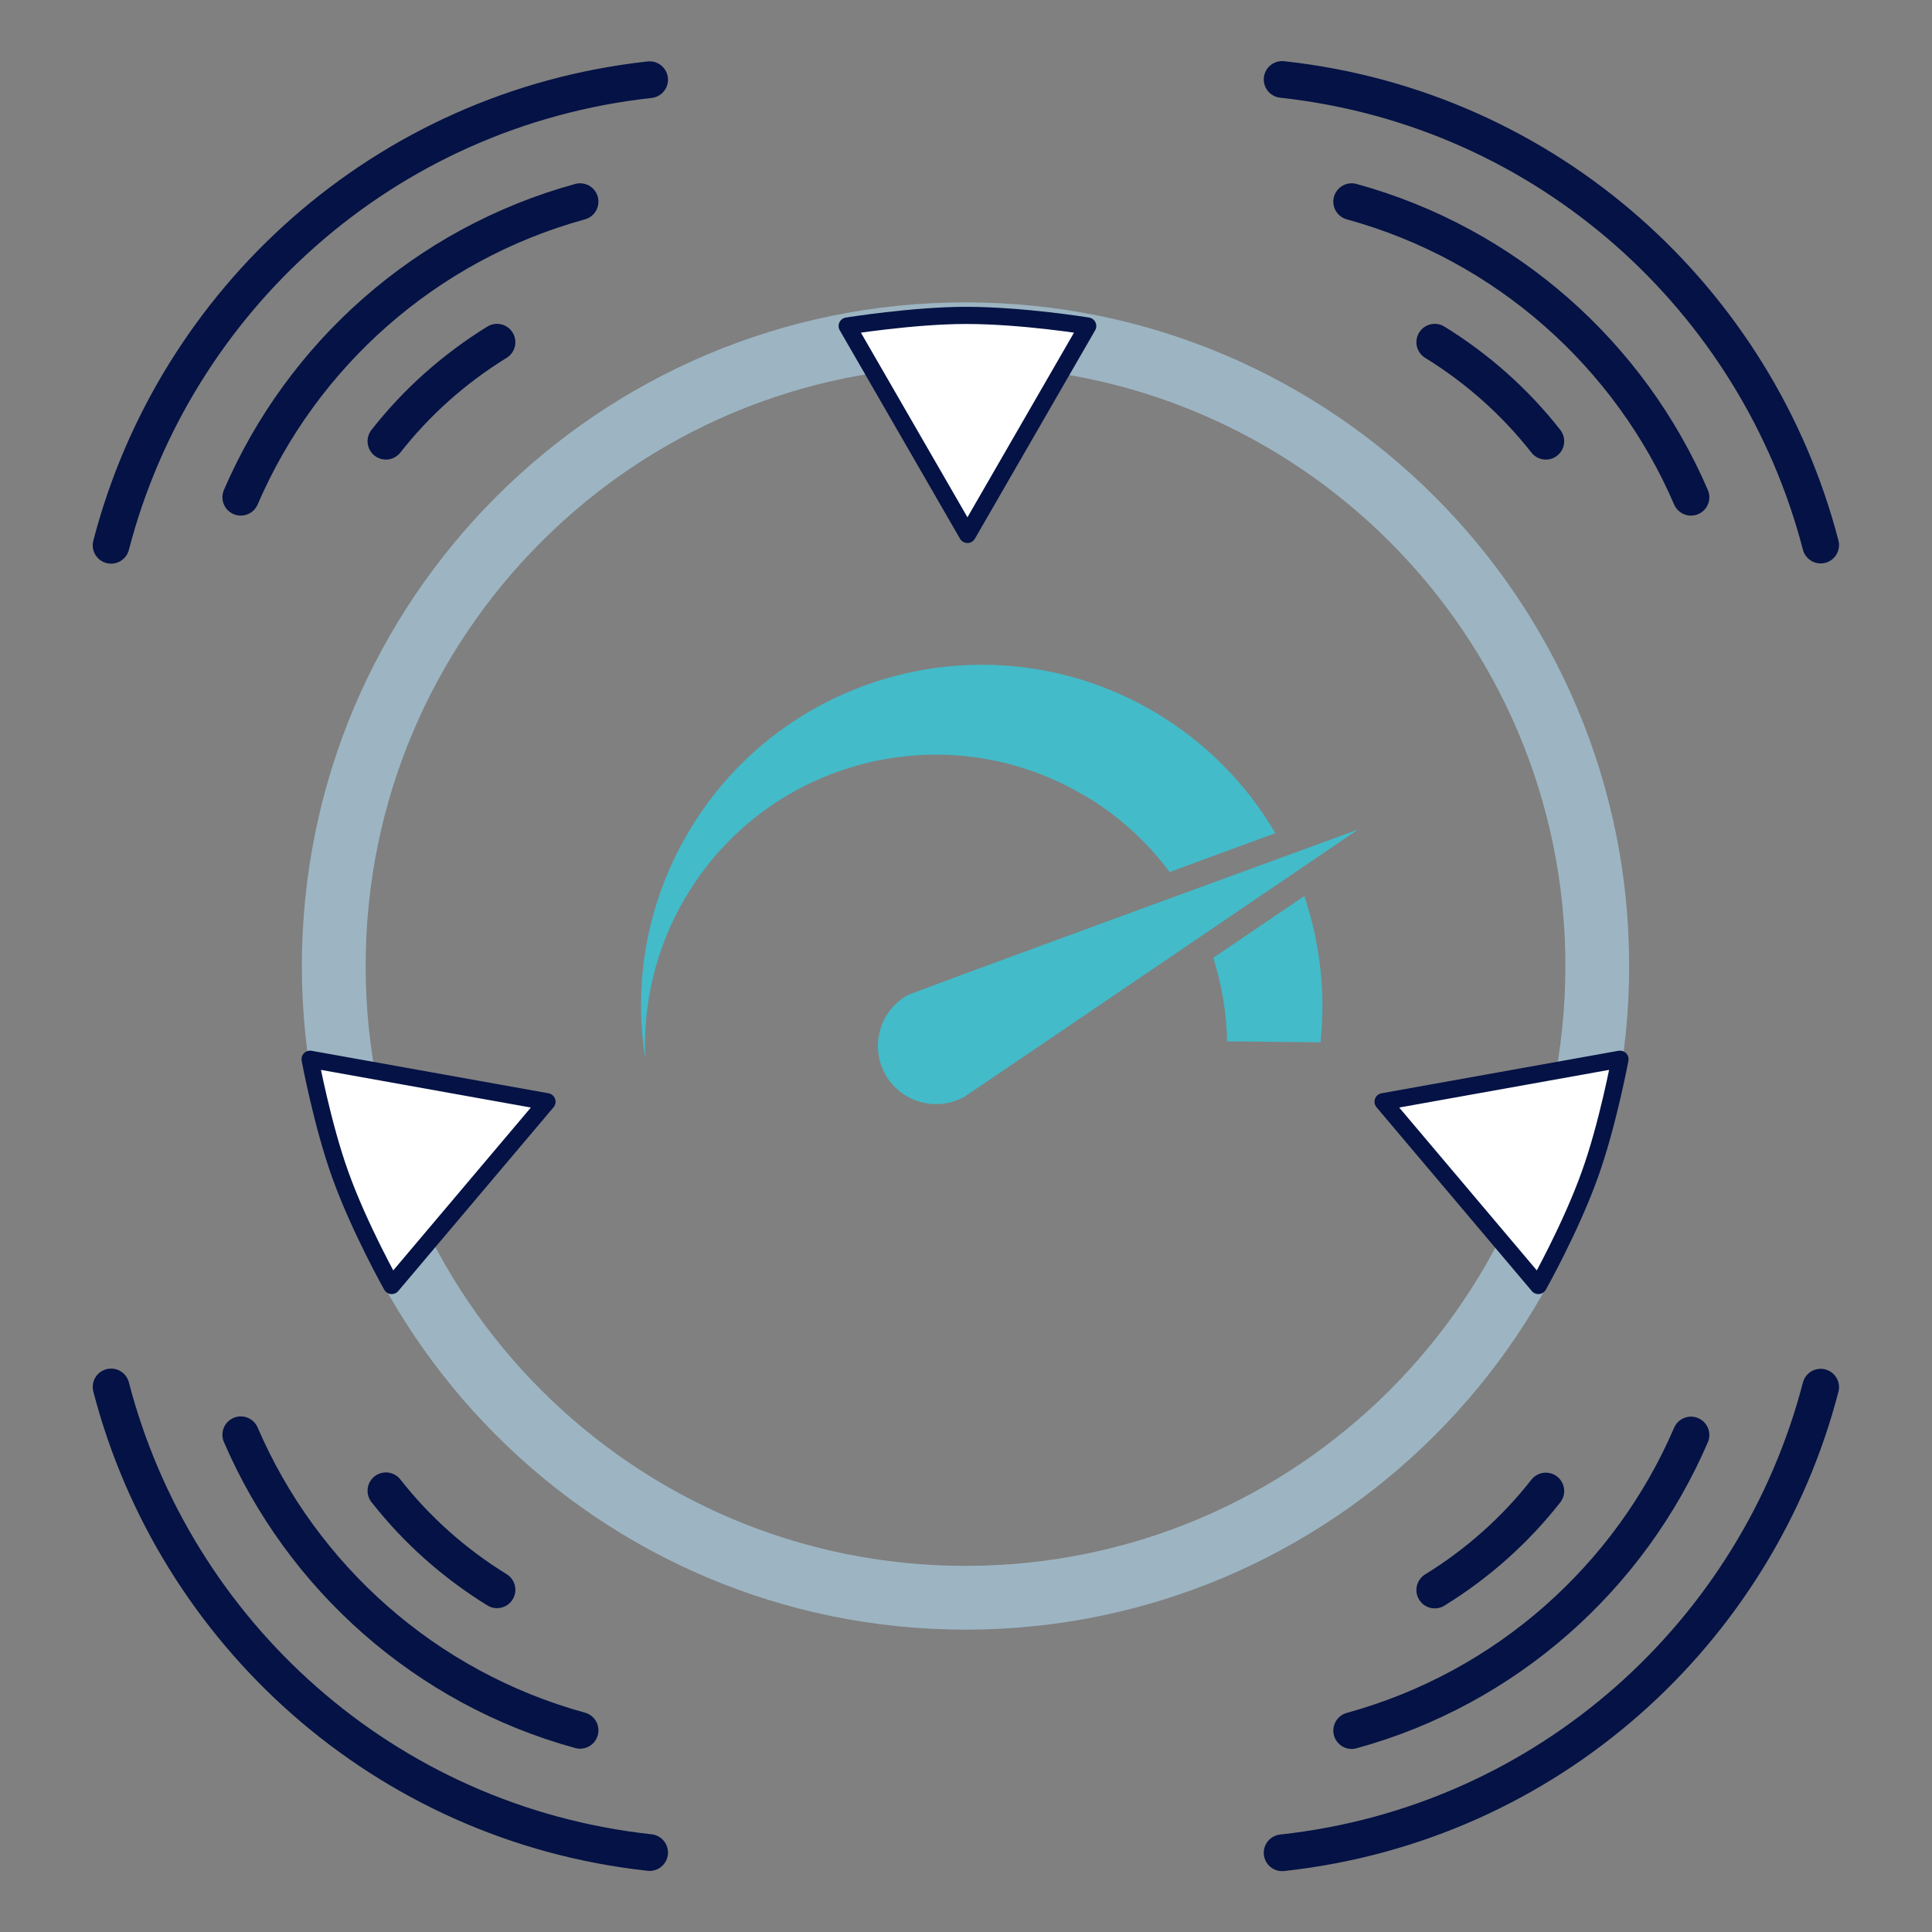
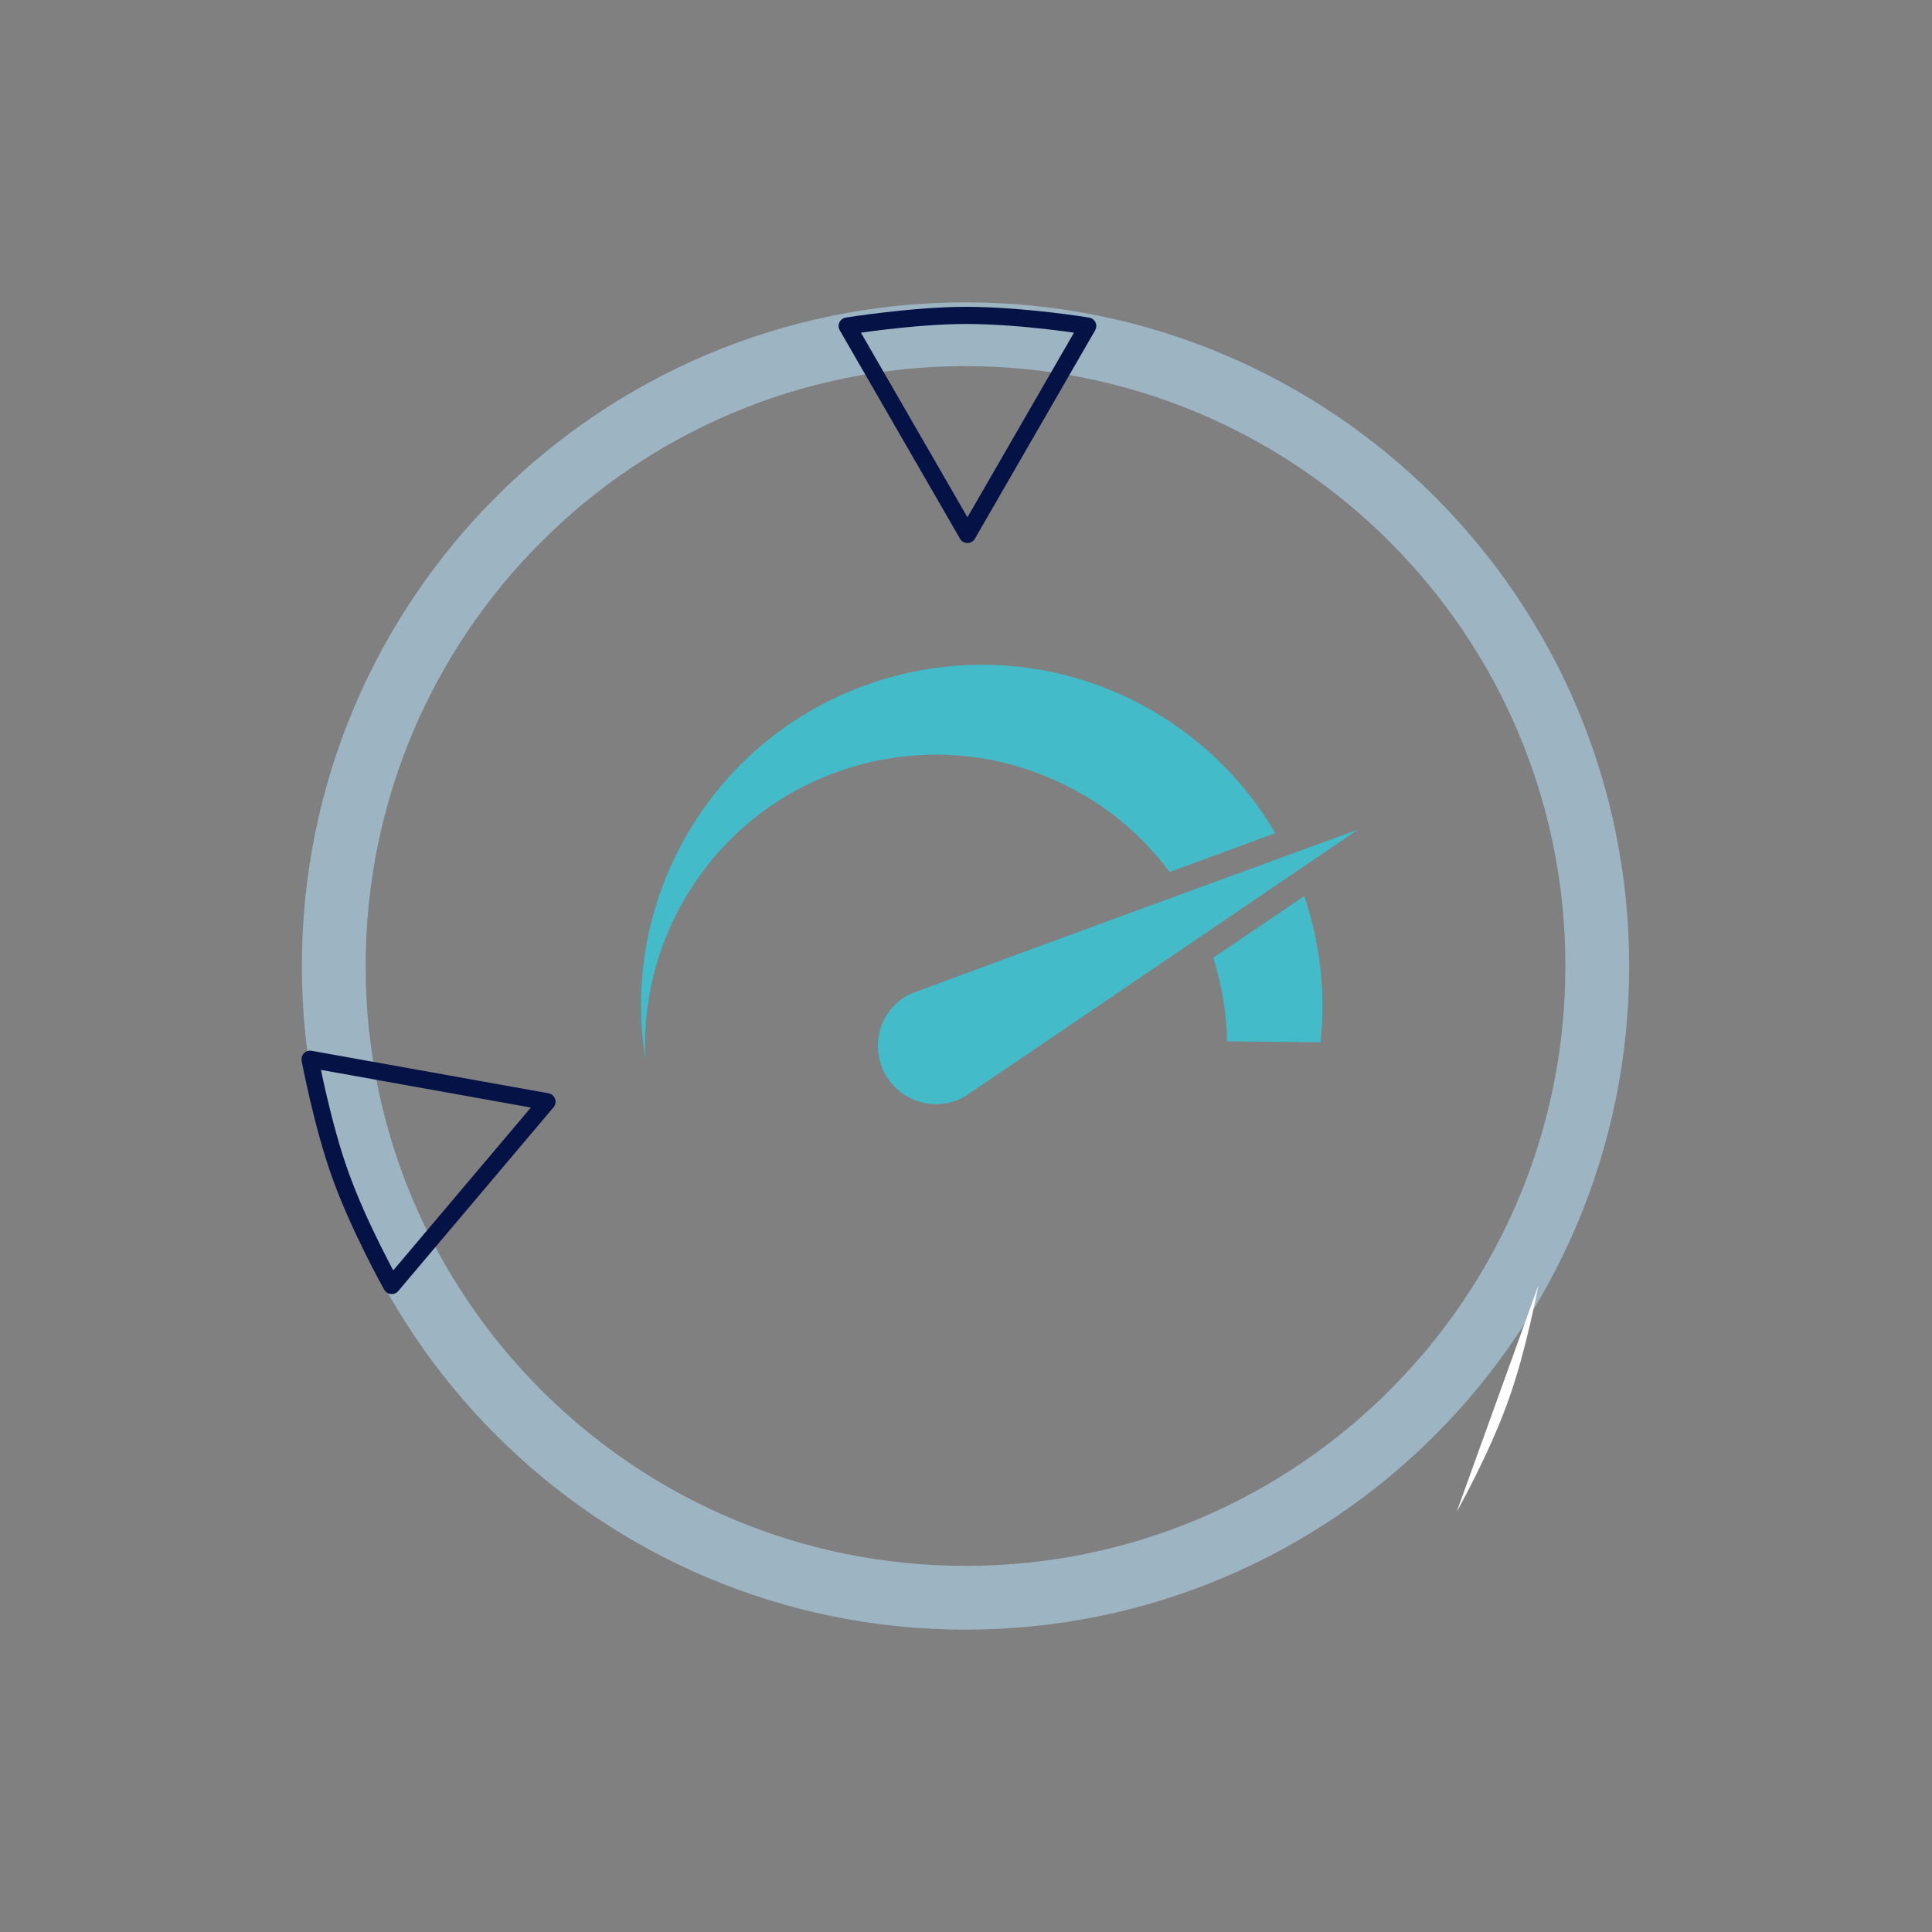
<svg xmlns="http://www.w3.org/2000/svg" id="_レイヤー_1" data-name="レイヤー 1" viewBox="0 0 80 80">
  <rect x="0" y="0" width="80" height="80" fill="#808080" stroke="none" />
  <defs>
    <style>
      .cls-1, .cls-2, .cls-3, .cls-4 {
        fill: none;
      }

      .cls-1, .cls-5, .cls-6 {
        stroke-width: 0px;
      }

      .cls-7 {
        clip-path: url(#clippath-1);
      }

      .cls-2 {
        stroke-width: .71px;
      }

      .cls-2, .cls-3 {
        stroke: #041245;
        stroke-linecap: round;
        stroke-linejoin: round;
      }

      .cls-5 {
        fill: #fff;
      }

      .cls-3 {
        stroke-width: 1.52px;
      }

      .cls-8 {
        clip-path: url(#clippath);
      }

      .cls-6 {
        fill: #43bbc9;
      }

      .cls-4 {
        stroke: #9db5c2;
        stroke-miterlimit: 10;
        stroke-width: 2.64px;
      }
    </style>
    <clipPath id="clippath">
      <rect class="cls-1" x="3.74" y="2.44" width="72.51" height="75.12" />
    </clipPath>
    <clipPath id="clippath-1">
-       <rect class="cls-1" x="3.74" y="2.44" width="72.51" height="75.12" />
-     </clipPath>
+       </clipPath>
  </defs>
  <g class="cls-8">
    <path class="cls-4" d="m66.14,40c0,14.45-11.71,26.16-26.16,26.16s-26.16-11.71-26.16-26.16,11.71-26.16,26.16-26.16,26.16,11.71,26.16,26.16h0Z" />
  </g>
  <path class="cls-6" d="m44.89,32.93c1.43.84,2.61,1.93,3.54,3.18l4.38-1.61c-1.17-2-2.85-3.74-4.99-5.01-6.7-3.96-15.35-1.74-19.31,4.96-1.74,2.94-2.29,6.26-1.79,9.4-.1-2.27.42-4.59,1.66-6.68,3.38-5.73,10.77-7.63,16.5-4.24" />
  <path class="cls-6" d="m54,37.11l-3.76,2.55c.35,1.12.55,2.28.57,3.46l3.87.04c.22-2.05-.02-4.12-.67-6.05" />
  <path class="cls-6" d="m56.26,34.34s-18.45,6.74-18.68,6.87c-1.16.65-1.57,2.12-.92,3.28.65,1.16,2.12,1.57,3.28.92.11-.06,16.31-11.07,16.31-11.07" />
-   <path class="cls-5" d="m45.04,13.5l-4.98,8.63-4.98-8.63s2.74-.44,4.92-.44c2.35,0,5.04.44,5.04.44" />
  <path class="cls-2" d="m45.04,13.5l-4.98,8.63-4.98-8.63s2.74-.44,4.92-.44c2.35,0,5.04.44,5.04.44h0Z" />
-   <path class="cls-5" d="m16.22,53.23l6.43-7.61-9.81-1.76s.51,2.73,1.25,4.78c.79,2.21,2.13,4.59,2.13,4.59" />
  <path class="cls-2" d="m16.22,53.23l6.43-7.61-9.81-1.76s.51,2.73,1.25,4.78c.79,2.21,2.13,4.59,2.13,4.59h0Z" />
-   <path class="cls-5" d="m63.7,53.23l-6.43-7.61,9.81-1.76s-.51,2.73-1.25,4.78c-.79,2.21-2.13,4.59-2.13,4.59" />
-   <path class="cls-2" d="m63.7,53.23l-6.43-7.61,9.81-1.76s-.51,2.73-1.25,4.78c-.79,2.21-2.13,4.59-2.13,4.59h0Z" />
+   <path class="cls-5" d="m63.7,53.23s-.51,2.73-1.25,4.78c-.79,2.21-2.13,4.59-2.13,4.59" />
  <g class="cls-7">
    <path class="cls-3" d="m15.98,18.27c1.27-1.62,2.83-3.01,4.6-4.1m-10.61,6.42c2.53-5.88,7.64-10.48,14.05-12.24M4.6,22.58C7.23,12.45,15.88,4.51,26.9,3.3m37.11,14.97c-1.27-1.62-2.83-3.01-4.6-4.1m10.61,6.42c-2.53-5.88-7.64-10.48-14.05-12.24m19.42,14.22c-2.63-10.13-11.28-18.08-22.3-19.28M15.98,61.73c1.27,1.62,2.83,3.01,4.6,4.1m-10.61-6.42c2.53,5.88,7.64,10.48,14.05,12.24m-19.42-14.22c2.63,10.13,11.28,18.08,22.3,19.28m37.11-14.97c-1.27,1.62-2.83,3.01-4.6,4.1m10.61-6.42c-2.53,5.88-7.64,10.48-14.05,12.24m19.42-14.22c-2.63,10.13-11.28,18.08-22.3,19.28" />
  </g>
</svg>